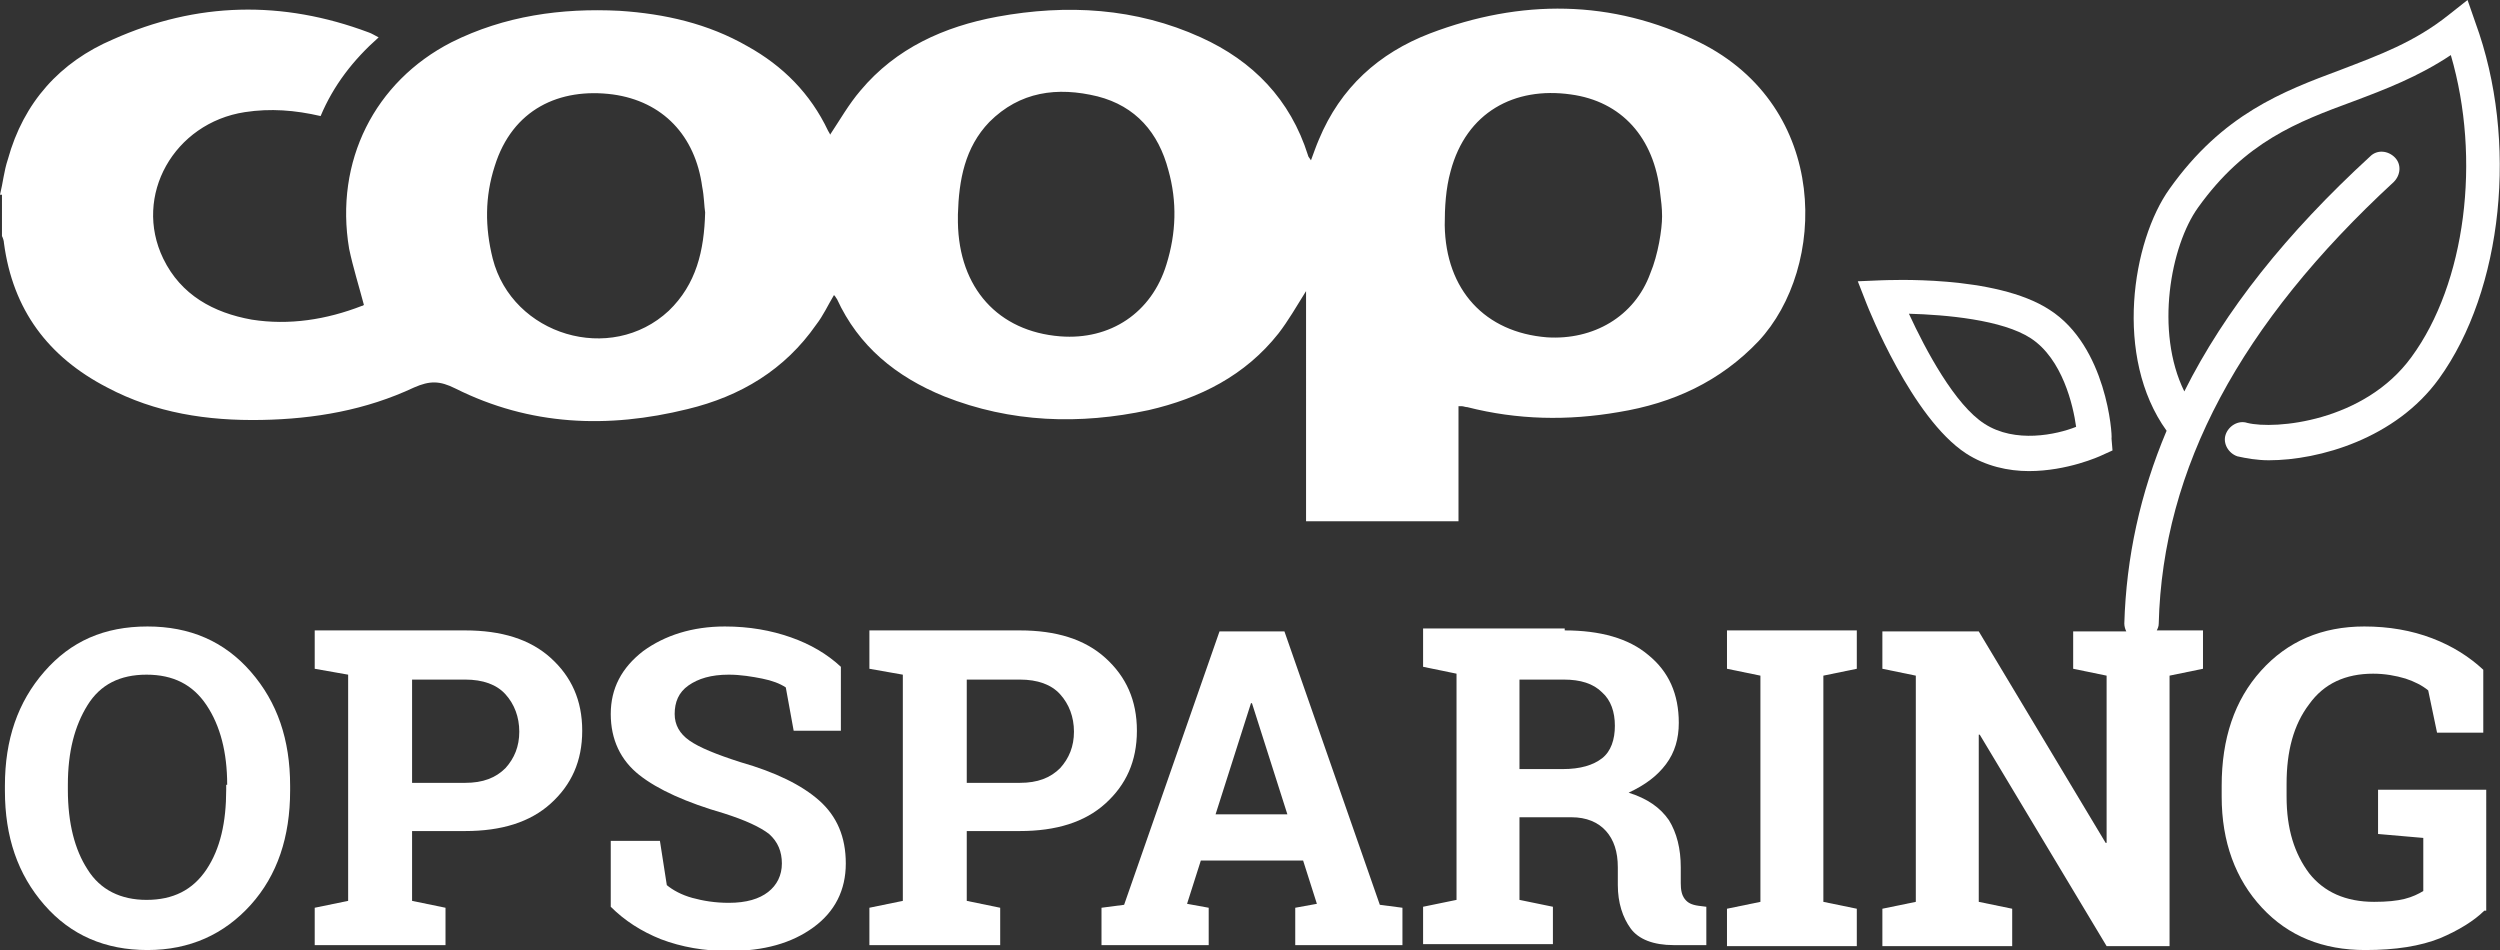
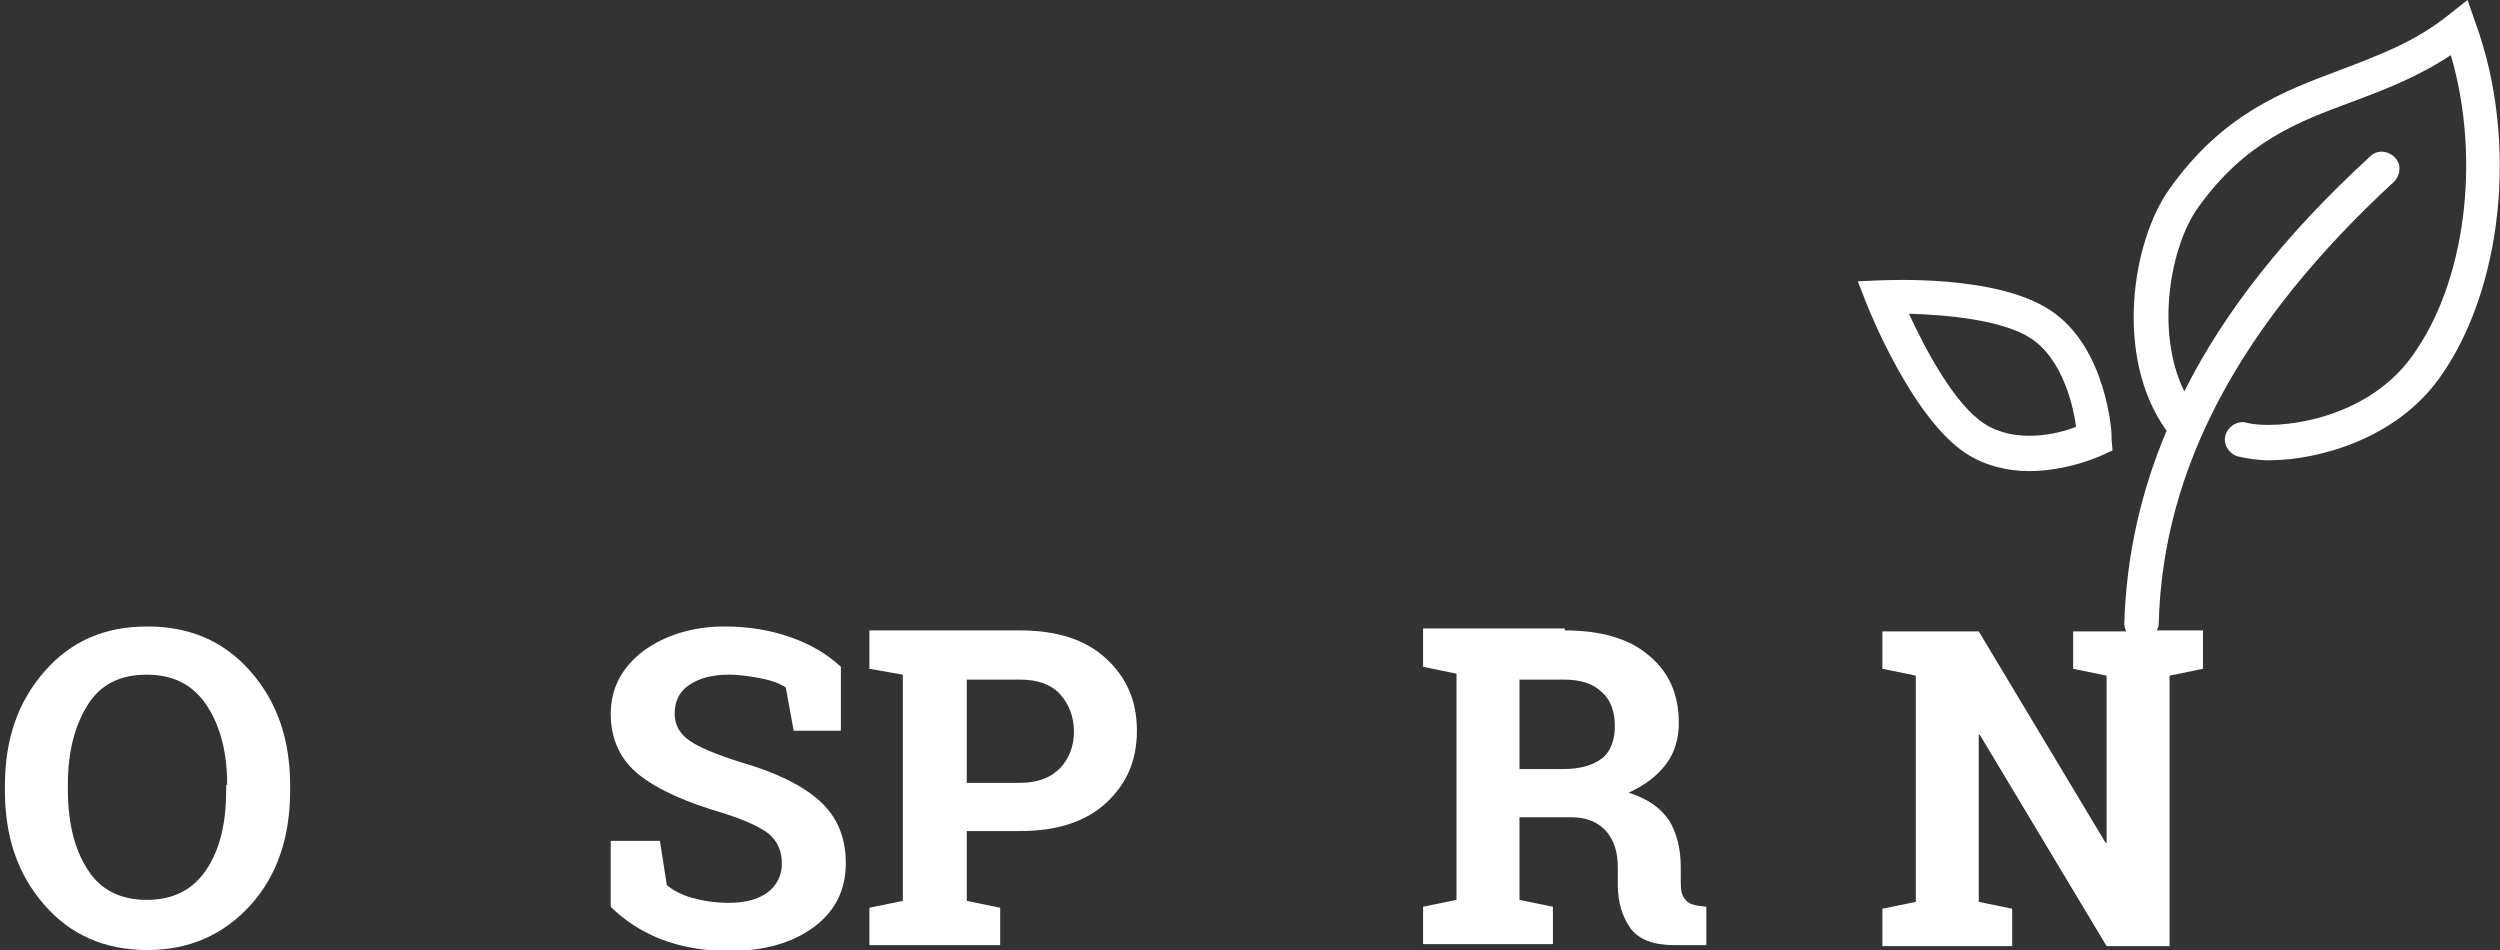
<svg xmlns="http://www.w3.org/2000/svg" version="1.1" id="Layer_1" x="0px" y="0px" viewBox="0 0 254.2 96.6" style="enable-background:new 0 0 254.2 96.6;" xml:space="preserve">
  <rect x="0" y="0" width="254.2" height="96.6" fill="#333333" stroke="none" />
  <style type="text/css">
	.st0{fill:#FFFFFF;}
</style>
  <g>
-     <path class="st0" d="M71.7,21.6c-0.1-0.6-0.1-1.6-0.3-2.6c-0.7-5.2-4-8.7-9.1-9.4c-5.4-0.7-10.2,1.5-12,7.3c-1,3.1-1,6.2-0.2,9.4   c2,7.8,12,10.8,17.9,5.3C70.8,28.9,71.6,25.5,71.7,21.6 M97.4,21.8c0,0.3,0,0.6,0,0.8c0.1,6.7,4.1,11.1,10.4,11.6   c5.1,0.4,9.3-2.4,10.8-7.3c1-3.2,1.1-6.4,0.2-9.6c-1-3.8-3.3-6.5-7.2-7.5c-4.1-1-7.9-0.5-11,2.6C98.1,15,97.5,18.3,97.4,21.8    M169,22c0-0.9-0.1-1.6-0.2-2.4c-0.6-5.6-3.9-9.3-9.1-10c-5.7-0.8-10.6,1.8-12.2,7.8c-0.5,1.8-0.6,3.7-0.6,5.5   c0.1,6.6,4.1,10.9,10.4,11.4c4.7,0.3,8.9-2.1,10.5-6.5C168.6,25.9,169,23.3,169,22 M0,19.8c0.3-1.2,0.4-2.4,0.8-3.6   C2.4,10.4,6.1,6.3,11.5,4c8.5-3.8,17.2-4,26-0.7c0.3,0.1,0.6,0.3,1,0.5c-2.6,2.3-4.6,4.9-5.9,8c-2.6-0.6-5.1-0.8-7.7-0.4   c-7.2,1.1-11.4,8.5-8.3,14.9c1.8,3.7,5.1,5.5,9,6.2c3.8,0.6,7.6,0,11.2-1.4c0.1,0,0.2-0.1,0.2-0.1c-0.5-1.9-1.1-3.8-1.5-5.7   C34,16.4,38.1,8.3,45.9,4.3C51.3,1.6,57.1,0.8,63,1.1c4.6,0.3,9,1.3,13,3.6c3.6,2,6.4,4.8,8.2,8.6c0.1,0.2,0.2,0.3,0.2,0.4   c1-1.5,1.9-3.1,3.1-4.5c3.6-4.3,8.5-6.5,13.9-7.5c7.1-1.3,14.1-0.9,20.7,2.1c5.3,2.4,9.1,6.3,10.9,12c0,0.1,0.1,0.2,0.3,0.5   c0.3-0.8,0.5-1.4,0.8-2.1c2.2-5.3,6.1-8.8,11.3-10.8c9.2-3.5,18.5-3.5,27.4,0.9c13.3,6.6,13,22.9,6,30.4c-3.9,4.1-8.7,6.3-14.2,7.2   c-5.2,0.9-10.3,0.8-15.4-0.5c-0.2,0-0.4-0.1-0.6-0.1c-0.1,0-0.1,0-0.3,0v11.7h-15.5V29.6c-1,1.6-1.8,3-2.8,4.3   c-3.4,4.3-8,6.6-13.2,7.8c-7,1.5-14,1.3-20.8-1.4c-4.9-2-8.7-5.1-10.9-9.9c-0.1-0.1-0.1-0.2-0.3-0.4c-0.6,1-1.1,2.1-1.8,3   c-3.2,4.6-7.7,7.3-13.1,8.6c-8.1,2-16,1.7-23.6-2.1c-1.6-0.8-2.6-0.8-4.2-0.1c-4.9,2.3-10.1,3.2-15.5,3.3   c-5.5,0.1-10.8-0.7-15.7-3.3c-6-3.1-9.6-7.9-10.5-14.7c0-0.2-0.1-0.5-0.2-0.7V19.8z" />
-   </g>
+     </g>
  <g>
    <g>
      <g>
        <path class="st0" d="M29.5,80.4c0,4.7-1.3,8.6-4,11.6s-6.2,4.6-10.5,4.6c-4.3,0-7.8-1.5-10.5-4.6c-2.7-3.1-4-6.9-4-11.6v-0.5     c0-4.7,1.3-8.5,4-11.6s6.1-4.6,10.5-4.6c4.3,0,7.8,1.5,10.5,4.6c2.7,3.1,4,6.9,4,11.6V80.4z M23.1,79.8c0-3.3-0.7-6-2.1-8.1     s-3.4-3.1-6.1-3.1s-4.7,1-6,3.1c-1.3,2.1-2,4.7-2,8.1v0.5c0,3.4,0.7,6.1,2,8.1c1.3,2.1,3.4,3.1,6,3.1c2.7,0,4.7-1,6.1-3.1     c1.4-2.1,2-4.8,2-8.1V79.8z" />
-         <path class="st0" d="M47.3,64.1c3.7,0,6.6,0.9,8.7,2.8c2.1,1.9,3.2,4.3,3.2,7.4c0,3.1-1.1,5.5-3.2,7.4c-2.1,1.9-5,2.8-8.7,2.8     h-5.4v7.1l3.4,0.7v3.8H32v-3.8l3.4-0.7v-23L32,68v-3.9h3.4H47.3z M41.9,79.6h5.4c1.8,0,3.1-0.5,4.1-1.5c0.9-1,1.4-2.2,1.4-3.7     c0-1.5-0.5-2.8-1.4-3.8c-0.9-1-2.3-1.5-4.1-1.5h-5.4V79.6z" />
        <path class="st0" d="M85.5,74.3h-4.8l-0.8-4.4c-0.6-0.4-1.4-0.7-2.4-0.9s-2.2-0.4-3.4-0.4c-1.8,0-3.1,0.4-4.1,1.1     c-1,0.7-1.4,1.7-1.4,2.9c0,1.1,0.5,2,1.5,2.7c1,0.7,2.7,1.4,5.2,2.2c3.5,1,6.2,2.3,8,3.9c1.8,1.6,2.7,3.7,2.7,6.4     c0,2.7-1.1,4.9-3.3,6.5s-5,2.4-8.6,2.4c-2.5,0-4.8-0.4-6.9-1.2c-2-0.8-3.7-1.9-5.1-3.3v-6.7h5l0.7,4.5c0.6,0.5,1.5,1,2.6,1.3     c1.1,0.3,2.3,0.5,3.7,0.5c1.8,0,3.1-0.4,4-1.1c0.9-0.7,1.4-1.7,1.4-2.9c0-1.2-0.4-2.2-1.3-3c-0.9-0.7-2.4-1.4-4.6-2.1     c-3.8-1.1-6.7-2.4-8.6-3.9s-2.9-3.6-2.9-6.2c0-2.6,1.1-4.7,3.3-6.4c2.2-1.6,5-2.5,8.3-2.5c2.5,0,4.7,0.4,6.7,1.1     c2,0.7,3.7,1.7,5.1,3V74.3z" />
        <path class="st0" d="M103.7,64.1c3.7,0,6.6,0.9,8.7,2.8c2.1,1.9,3.2,4.3,3.2,7.4c0,3.1-1.1,5.5-3.2,7.4c-2.1,1.9-5,2.8-8.7,2.8     h-5.4v7.1l3.4,0.7v3.8H88.4v-3.8l3.4-0.7v-23L88.4,68v-3.9h3.4H103.7z M98.3,79.6h5.4c1.8,0,3.1-0.5,4.1-1.5     c0.9-1,1.4-2.2,1.4-3.7c0-1.5-0.5-2.8-1.4-3.8c-0.9-1-2.3-1.5-4.1-1.5h-5.4V79.6z" />
-         <path class="st0" d="M112,92.3l2.3-0.3l9.7-27.8h6.6l9.7,27.8l2.3,0.3v3.8h-10.9v-3.8l2.2-0.4l-1.4-4.4h-10.4l-1.4,4.4l2.2,0.4     v3.8H112V92.3z M123.6,82.8h7.3l-3.6-11.3h-0.1L123.6,82.8z" />
        <path class="st0" d="M159.1,64.1c3.6,0,6.5,0.8,8.5,2.5c2.1,1.7,3.1,4,3.1,6.9c0,1.6-0.4,3-1.3,4.2s-2.1,2.1-3.8,2.9     c1.9,0.6,3.2,1.5,4.1,2.8c0.8,1.3,1.2,2.9,1.2,4.8v1.6c0,0.7,0.1,1.2,0.4,1.6c0.3,0.4,0.7,0.6,1.4,0.7l0.8,0.1v3.9h-3.3     c-2.1,0-3.6-0.6-4.4-1.7s-1.3-2.6-1.3-4.4v-1.8c0-1.6-0.4-2.8-1.2-3.7c-0.8-0.9-2-1.4-3.5-1.4h-5.3v8.4l3.4,0.7v3.8h-13.2v-3.8     l3.4-0.7v-23l-3.4-0.7v-3.9h3.4H159.1z M154.5,78.2h4.4c1.8,0,3.1-0.4,4-1.1s1.3-1.9,1.3-3.3s-0.4-2.6-1.3-3.4     c-0.9-0.9-2.2-1.3-3.9-1.3h-4.5V78.2z" />
-         <path class="st0" d="M175.6,68v-3.9h13.2V68l-3.4,0.7v23l3.4,0.7v3.8h-13.2v-3.8l3.4-0.7v-23L175.6,68z" />
-         <path class="st0" d="M252.6,92.6c-1,1-2.6,2-4.5,2.8c-2,0.8-4.5,1.2-7.6,1.2c-4.3,0-7.8-1.4-10.5-4.3c-2.7-2.9-4.1-6.7-4.1-11.3     v-1.1c0-4.8,1.3-8.7,4-11.7c2.7-3,6.2-4.5,10.5-4.5c2.5,0,4.8,0.4,6.9,1.2c2.1,0.8,3.8,1.9,5.2,3.2v6.4h-4.7l-0.9-4.3     c-0.6-0.5-1.4-0.9-2.3-1.2c-1-0.3-2.1-0.5-3.3-0.5c-2.8,0-5,1-6.5,3.1c-1.6,2.1-2.3,4.8-2.3,8.1V81c0,3.3,0.8,5.8,2.3,7.8     c1.5,1.9,3.7,2.9,6.6,2.9c1.3,0,2.3-0.1,3.1-0.3s1.4-0.5,1.9-0.8v-5.4l-4.6-0.4v-4.5h11V92.6z" />
      </g>
    </g>
    <g>
      <path class="st0" d="M208.4,31.5c-5.5-3.6-16.6-3-17.1-3l-2.4,0.1l0.9,2.3c0.2,0.5,4.6,11.6,10.1,15.2c2,1.3,4.3,1.8,6.4,1.8    c3.9,0,7.2-1.5,7.4-1.6l1.1-0.5l-0.1-1.2C214.8,44.2,214.2,35.2,208.4,31.5z M201.8,43.1c-3-1.9-6-7.5-7.7-11.2    c3.7,0.1,9.5,0.6,12.4,2.5c3.2,2.1,4.3,6.8,4.6,9C209.1,44.2,204.9,45.1,201.8,43.1z" />
      <path class="st0" d="M251.7,2.3L250.9,0L249,1.5c-3.5,2.8-7.1,4.1-11,5.6c-5.9,2.2-12,4.5-17.4,12.1c-3.8,5.3-5.7,17.1-0.3,24.6    c-2.7,6.4-4.1,12.9-4.3,19.6c0,0.3,0.1,0.6,0.2,0.8h-5.4V68l3.4,0.7v17l-0.1,0l-12.9-21.5h-6.4h-3.4V68l3.4,0.7v23l-3.4,0.7v3.8    h13.2v-3.8l-3.4-0.7v-17l0.1,0l12.9,21.5h6.4V68.7L224,68v-3.9h-3.4h-1.3c0.1-0.2,0.2-0.4,0.2-0.7c0.4-15.8,8.3-30.5,23.9-44.9    c0.7-0.7,0.8-1.8,0.1-2.5c-0.7-0.7-1.8-0.8-2.5-0.1c-8.5,7.8-14.8,15.7-18.9,23.9c-3-6.1-1.4-14.8,1.4-18.7    c4.8-6.7,10.1-8.7,15.8-10.8c3.2-1.2,6.6-2.5,9.9-4.7c3.1,10.6,1.5,23.2-4,30.7c-4.8,6.6-13.9,7.4-16.7,6.7    c-0.9-0.3-1.9,0.3-2.2,1.2c-0.3,0.9,0.3,1.9,1.2,2.2c0.9,0.2,2,0.4,3.2,0.4c5.1,0,12.9-2.2,17.3-8.3    C254.5,29.5,256.1,14.3,251.7,2.3z" />
    </g>
  </g>
</svg>